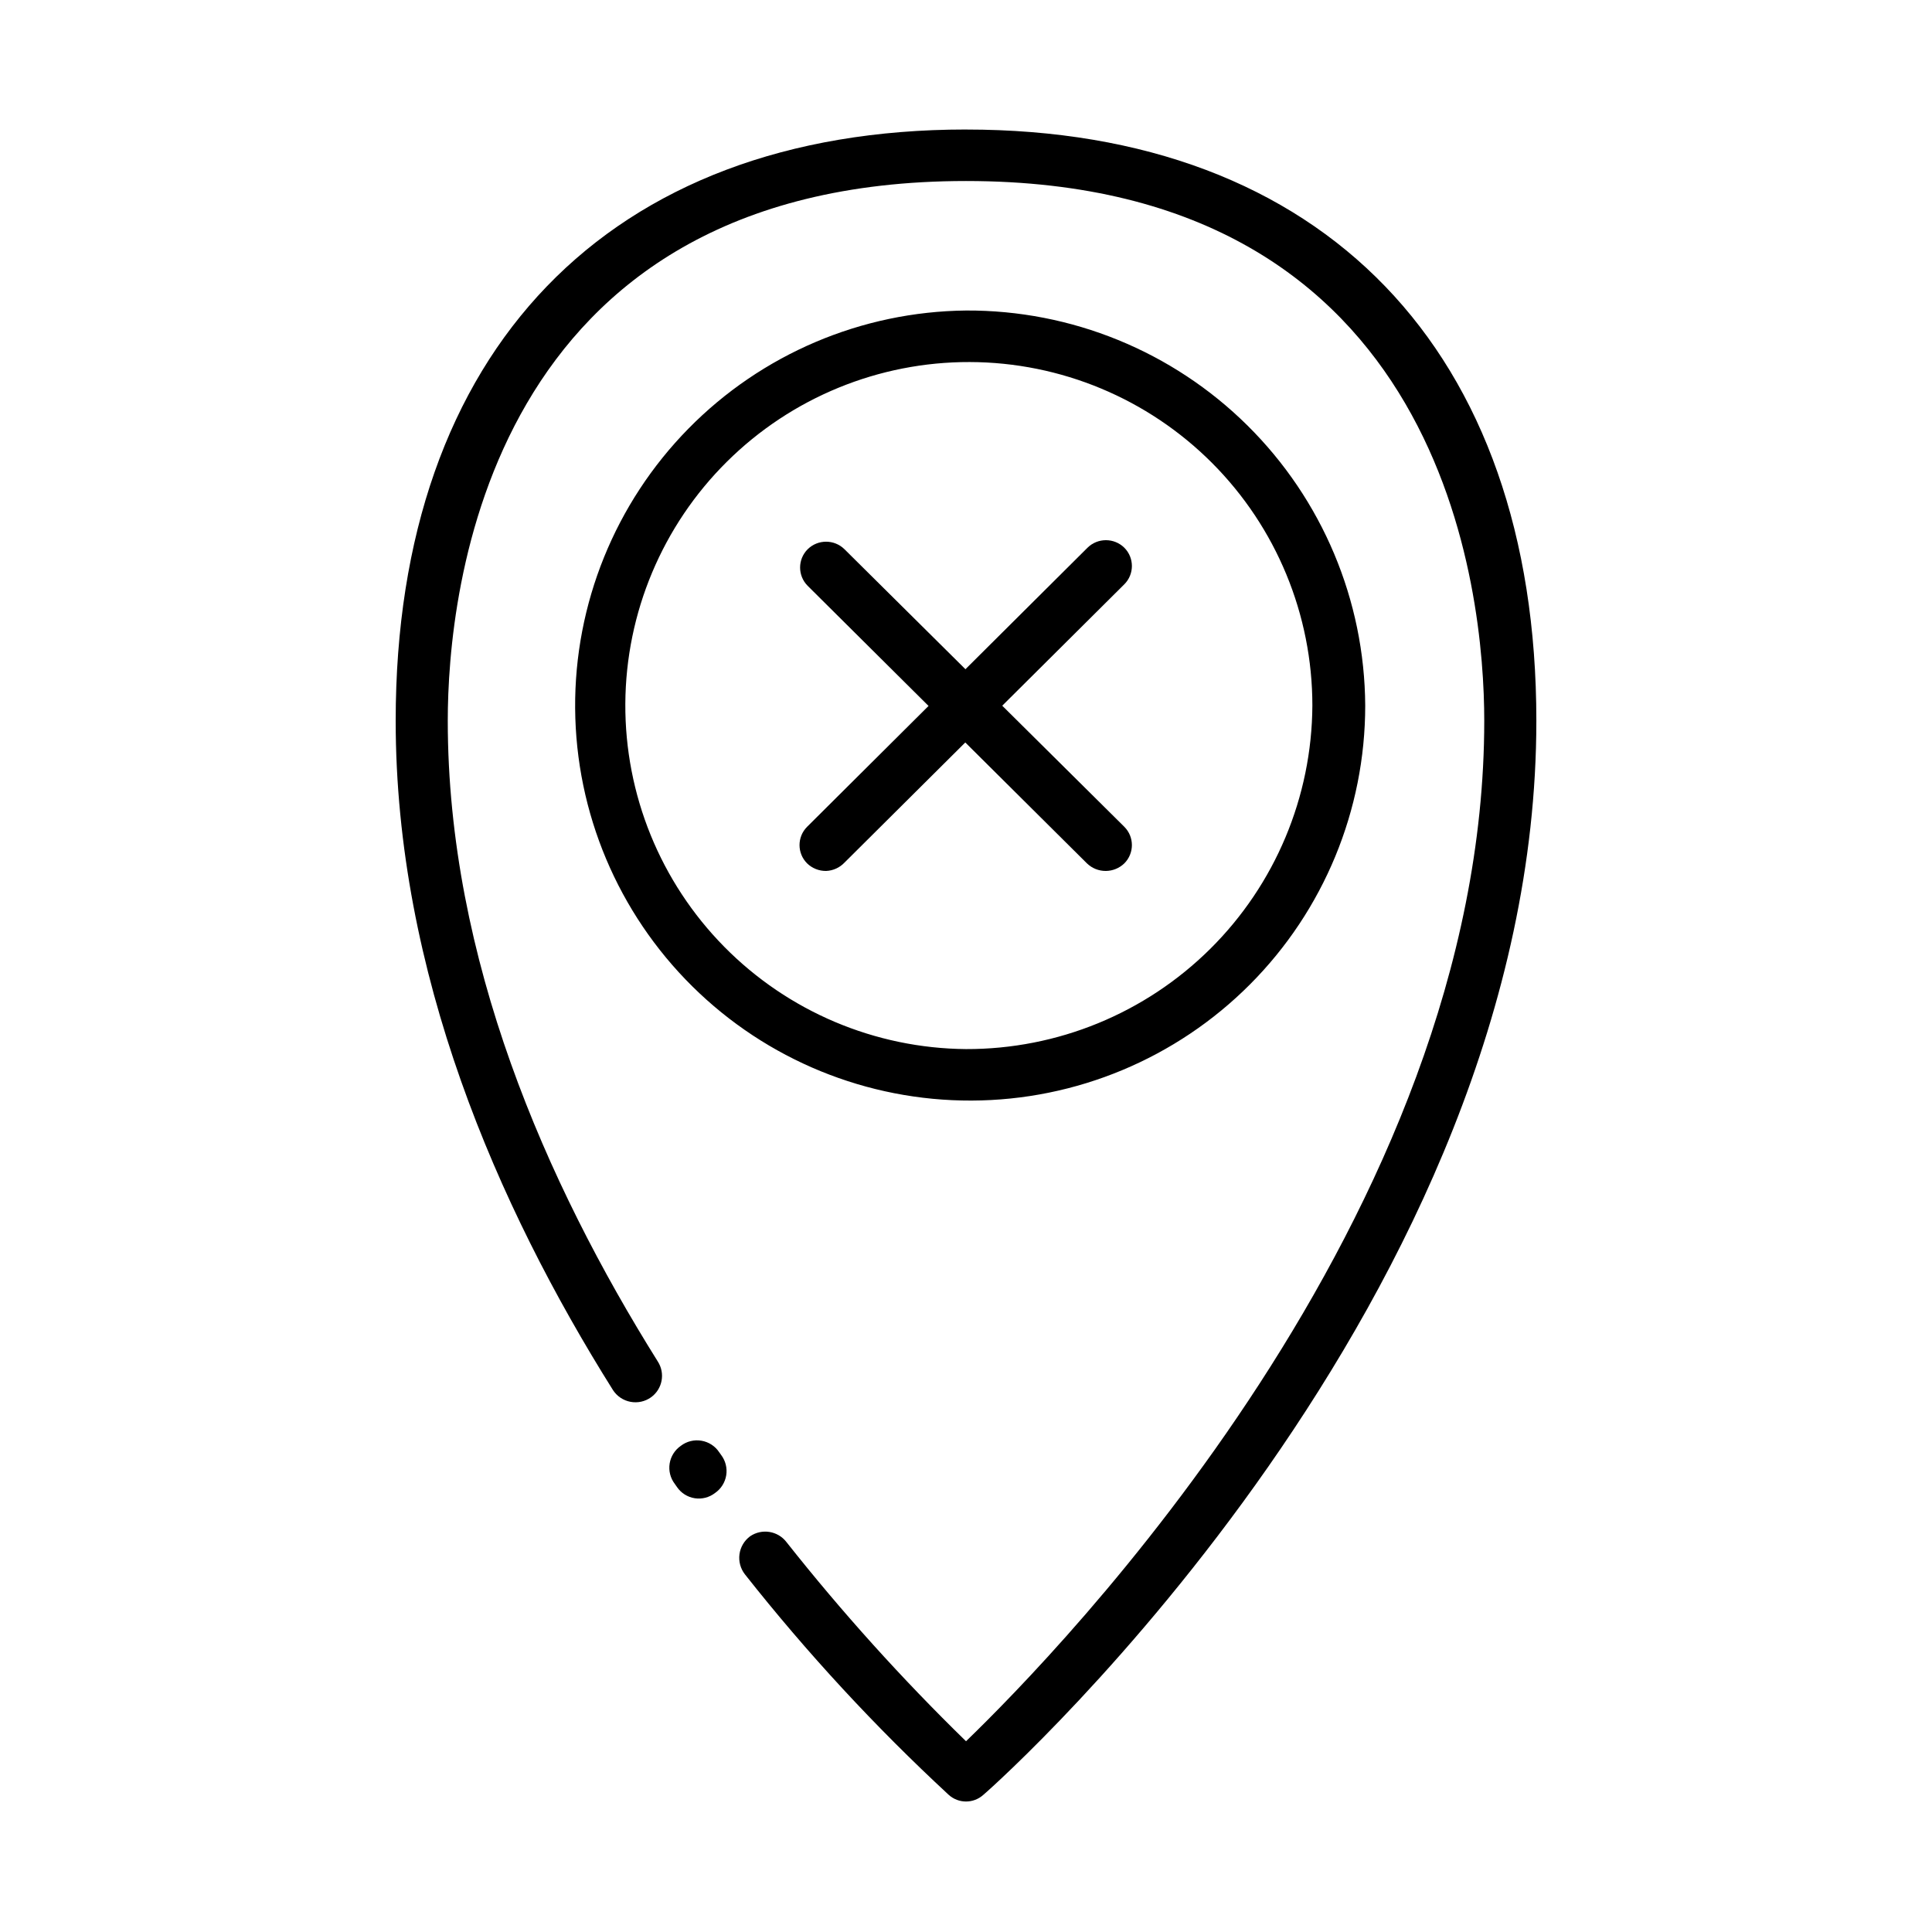
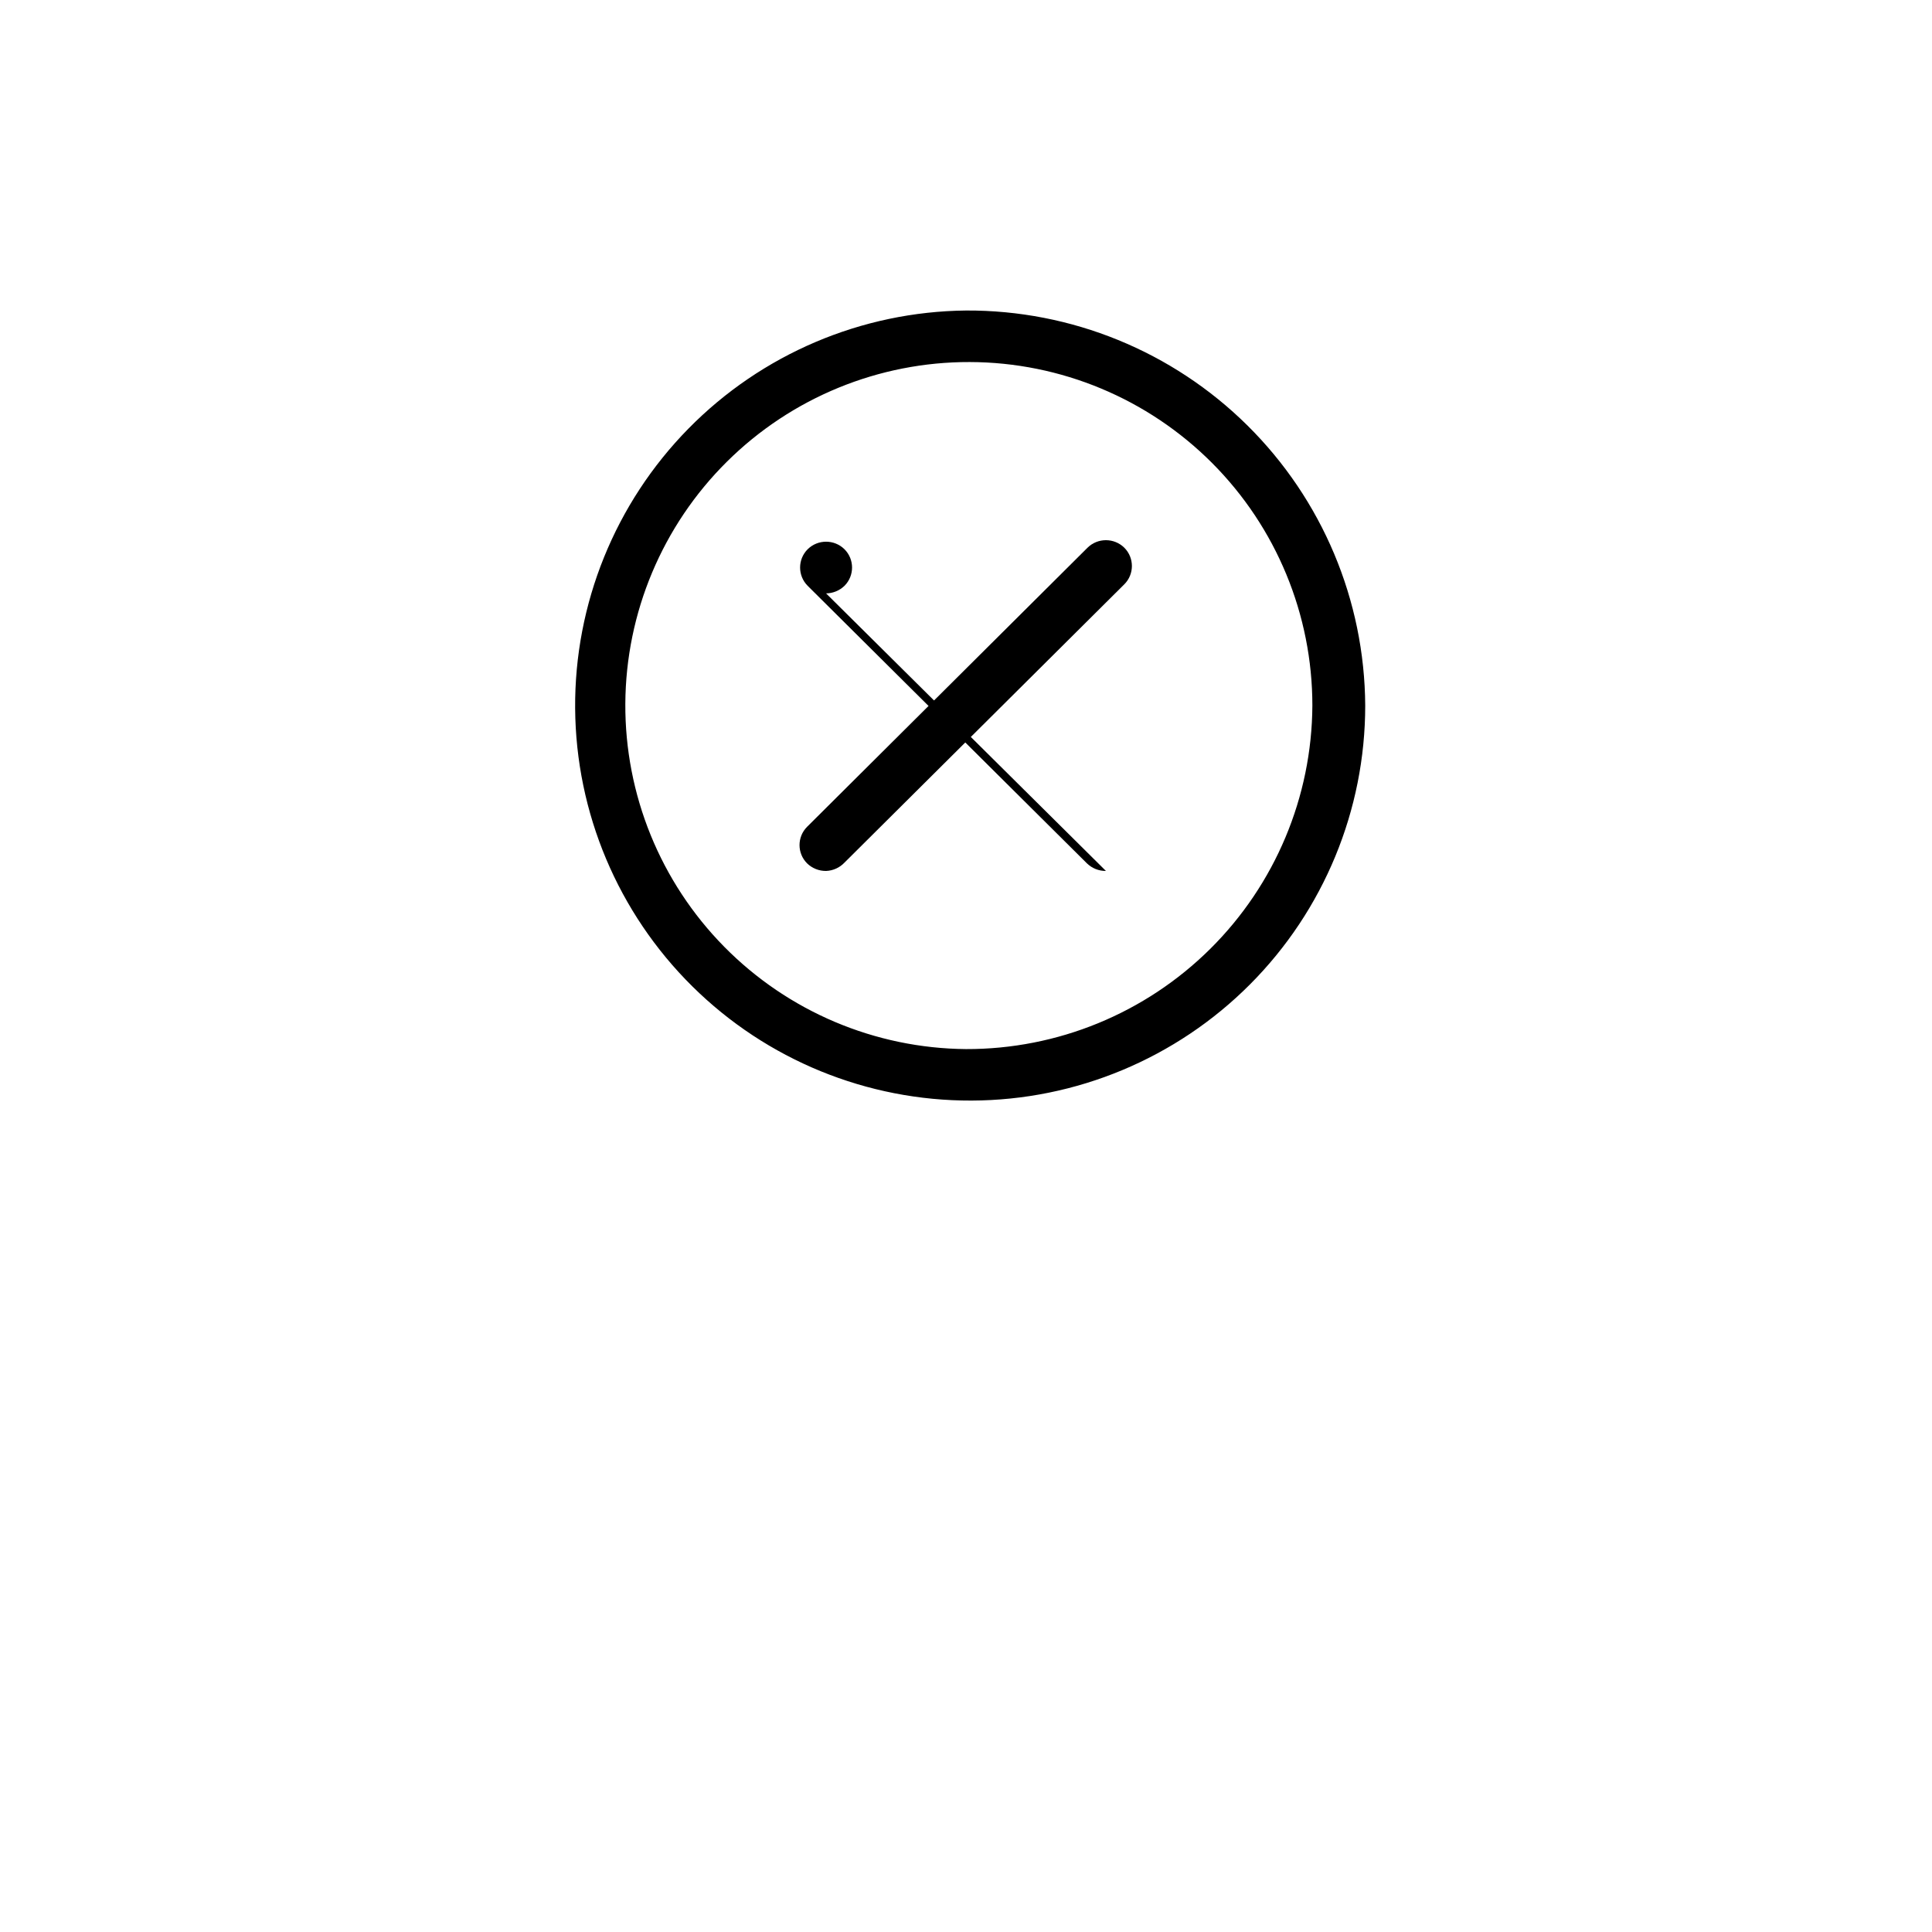
<svg xmlns="http://www.w3.org/2000/svg" fill="#000000" width="800px" height="800px" version="1.1" viewBox="144 144 512 512">
  <g>
    <path d="m400 226.29c-27.703 0.293-54.156 11.555-73.57 31.312-19.414 19.762-30.207 46.41-30.012 74.109 0.195 27.703 11.359 54.195 31.051 73.68s46.301 30.371 74.004 30.273c27.703-0.094 54.234-11.168 73.789-30.789 19.555-19.621 30.535-46.191 30.535-73.895-0.16-27.91-11.391-54.613-31.23-74.242-19.84-19.633-46.66-30.582-74.566-30.449zm0 195.73c-24.102-0.199-47.141-9.949-64.062-27.109-16.926-17.16-26.352-40.328-26.219-64.43 0.133-24.102 9.816-47.164 26.93-64.137 17.109-16.973 40.254-26.465 64.355-26.398 24.102 0.066 47.191 9.688 64.211 26.75 17.02 17.066 26.578 40.184 26.578 64.285-0.133 24.234-9.871 47.43-27.078 64.492-17.207 17.066-40.48 26.613-64.715 26.547z" />
-     <path d="m437.08 374.81c-1.879 0.02-3.691-0.703-5.039-2.016l-74.008-73.555c-2.664-2.676-2.664-7 0-9.676 2.707-2.676 7.066-2.676 9.773 0l74.16 73.555v0.004c2.664 2.672 2.664 6.996 0 9.672-1.309 1.273-3.059 1.996-4.887 2.016z" />
+     <path d="m437.08 374.81c-1.879 0.02-3.691-0.703-5.039-2.016l-74.008-73.555c-2.664-2.676-2.664-7 0-9.676 2.707-2.676 7.066-2.676 9.773 0v0.004c2.664 2.672 2.664 6.996 0 9.672-1.309 1.273-3.059 1.996-4.887 2.016z" />
    <path d="m362.92 374.81c-1.879 0.02-3.691-0.703-5.039-2.016-2.664-2.676-2.664-7 0-9.672l74.312-73.961c2.707-2.676 7.066-2.676 9.773 0 2.664 2.676 2.664 7 0 9.672l-74.16 73.758c-1.277 1.352-3.031 2.148-4.887 2.219z" />
-     <path d="m400 178.32c-94.668 0-151.14 58.59-151.14 156.68 0 66.703 26.902 128.52 57.586 177.39 1.055 1.625 2.727 2.746 4.629 3.106 1.902 0.363 3.871-0.066 5.445-1.191 3.031-2.172 3.828-6.336 1.816-9.473-29.676-47.406-55.672-106.8-55.672-169.83 0-33.555 10.078-143.03 137.34-143.03s137.34 109.48 137.34 143.03c0 131.34-112.95 246.87-137.34 270.45h0.004c-16.973-16.543-32.859-34.16-47.562-52.75-2.289-3.016-6.547-3.703-9.672-1.562-1.535 1.141-2.547 2.856-2.805 4.754-0.254 1.895 0.266 3.816 1.445 5.324 16.457 20.852 34.516 40.391 54.008 58.441 2.606 2.348 6.562 2.348 9.168 0 5.996-5.09 146.56-132 146.56-284.65 0-98.094-56.477-156.68-151.14-156.68zm-75.574 348.84c-1.586 1.094-2.656 2.789-2.961 4.691-0.305 1.906 0.184 3.852 1.352 5.383l0.605 0.855-0.004 0.004c1.094 1.59 2.793 2.66 4.703 2.957 1.906 0.293 3.852-0.211 5.375-1.395 1.586-1.094 2.656-2.793 2.961-4.695 0.305-1.902-0.184-3.848-1.348-5.383l-0.504-0.707c-1.078-1.633-2.789-2.742-4.719-3.066-1.93-0.328-3.906 0.164-5.461 1.355z" />
  </g>
</svg>